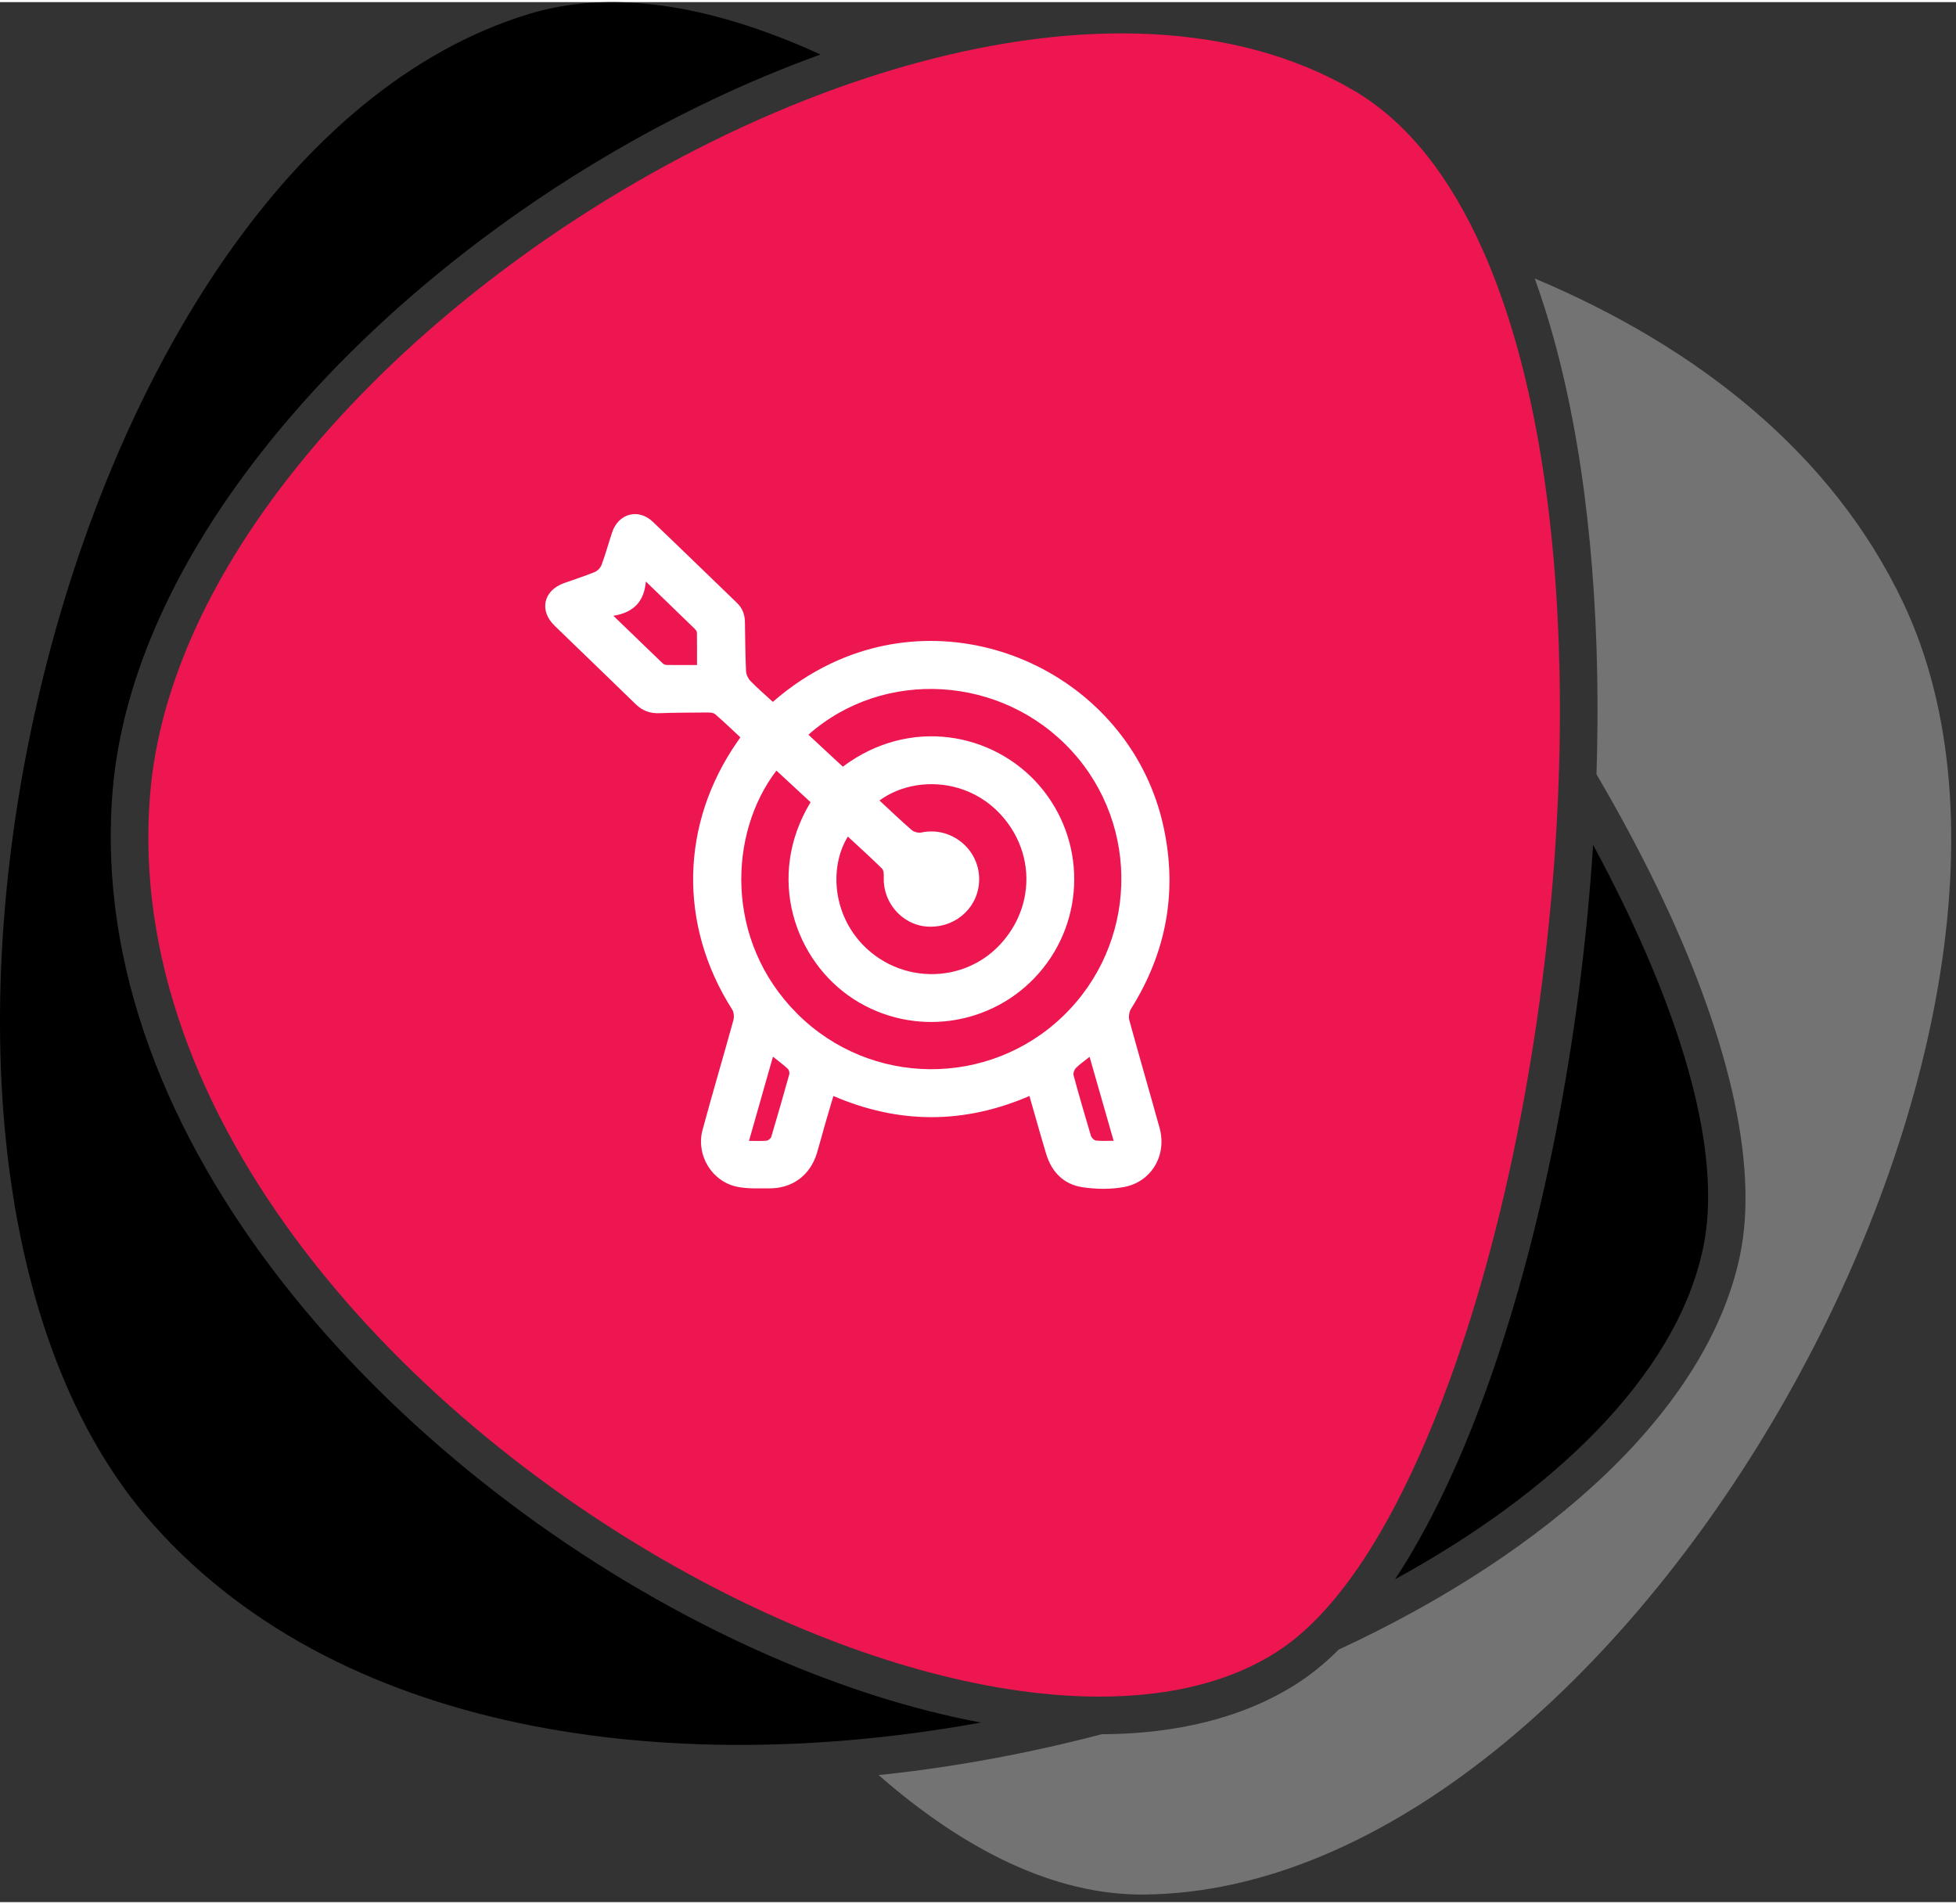
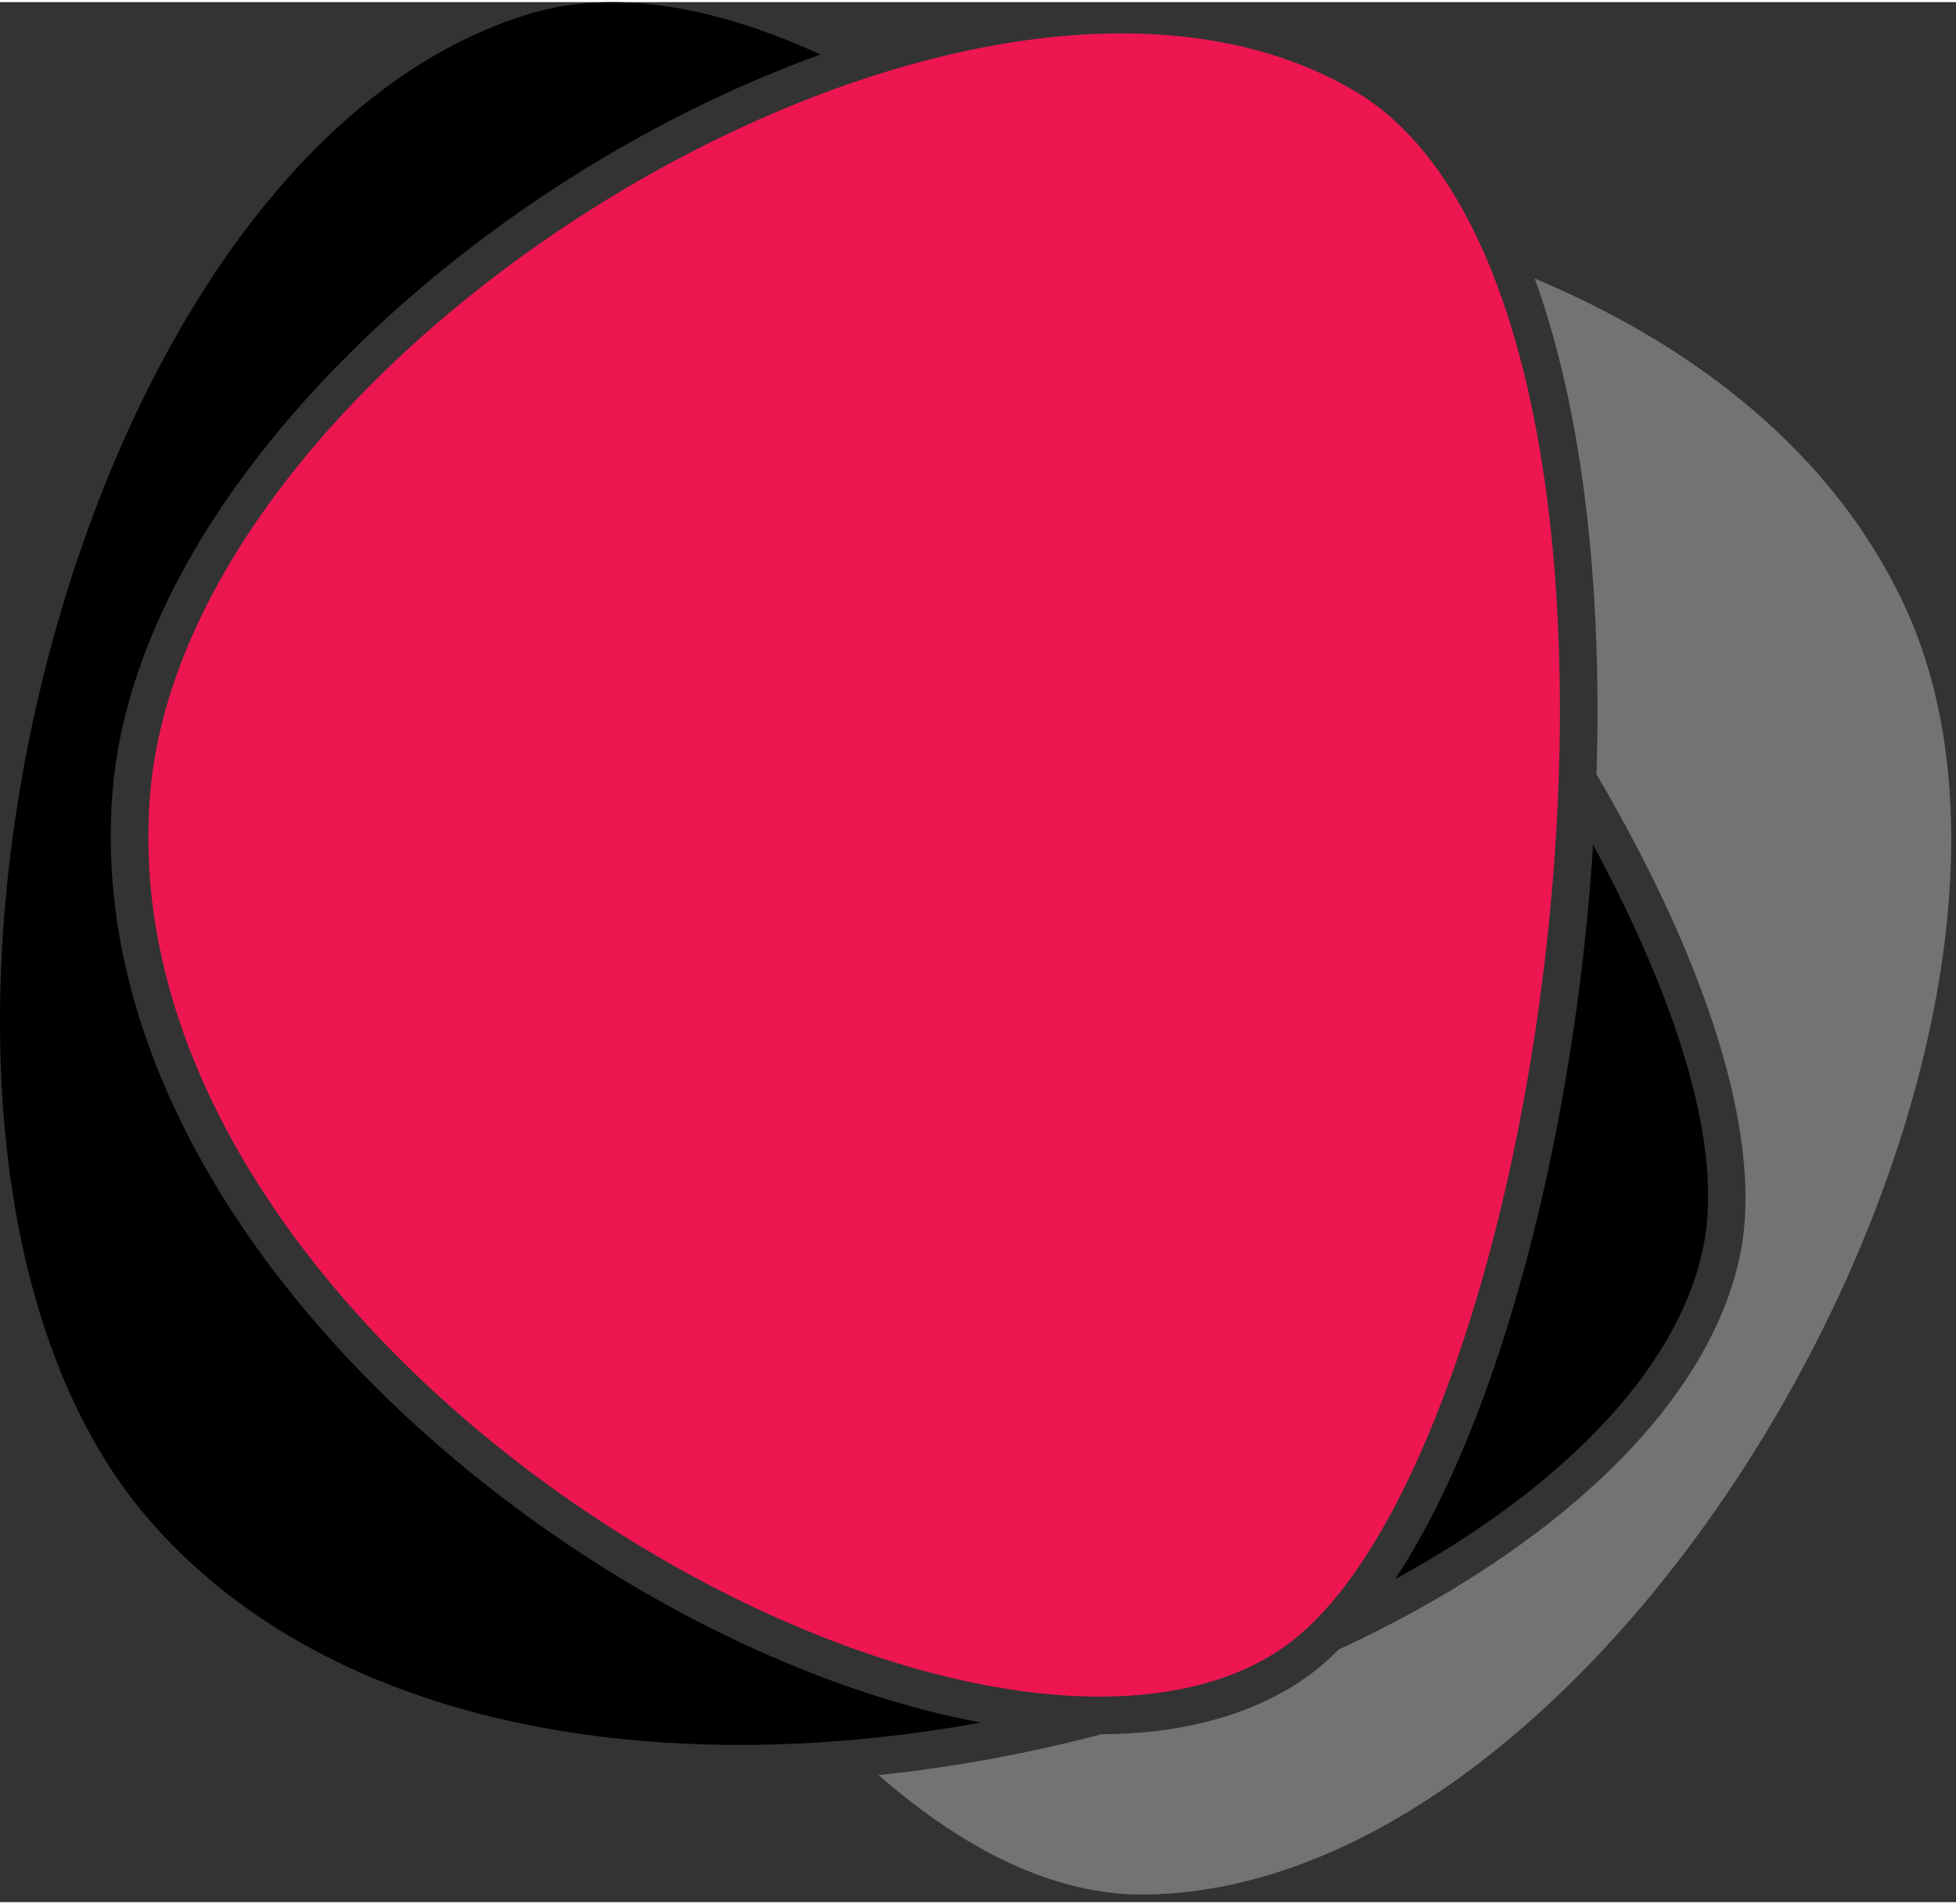
<svg xmlns="http://www.w3.org/2000/svg" clip-rule="evenodd" fill-rule="evenodd" stroke-linejoin="round" stroke-miterlimit="2" viewBox="0 0 208 202" width="150" height="146">
  <rect x="0" y="0" width="208" height="202" fill="#333333" stroke="none" />
  <path d="m94.108 188.422c7.778-.847 15.528-2.3 23.035-4.271 7.949-.031 15.039-1.739 20.687-5.324 1.546-.982 3.061-2.216 4.538-3.681 22.434-10.396 39.225-25.562 42.653-41.86 2.089-9.937-1.42-23.953-8.845-39.262-1.894-3.905-4.041-7.899-6.405-11.934.113-3.588.139-7.154.074-10.673-.286-15.314-2.315-29.758-6.416-41.396-.076-.214-.152-.427-.229-.639 17.294 7.261 31.72 18.637 39.234 34.572 21.572 45.748-29.72 136.804-80.78 137.239-9.478.08-19.078-4.71-28.225-12.699.226-.024.452-.048.679-.072z" fill="#737373" />
  <path d="m90.162 184.792c-.219.019-.438.037-.658.054-.219.018-.438.035-.658.051-10.949.823-21.865.37-32.121-1.625-15.836-3.08-30.095-9.843-40.373-21.351-17.505-19.601-20.008-55.897-11.994-89.205 7.999-33.25 26.499-63.69 51.825-71.437 7.316-2.239 15.599-1.429 24.324 1.574 2.226.766 4.478 1.674 6.75 2.713-7.847 2.834-15.649 6.558-23.096 10.984-27.59 16.398-50.171 42.322-52.195 67.431-2.99 37.082 29.737 72.102 64.234 89.197 1.271.63 2.544 1.235 3.817 1.815.335.153.671.304 1.006.454.335.149.671.297 1.007.443 7.561 3.288 15.107 5.678 22.276 7.018-4.683.85-9.414 1.485-14.144 1.884z" />
  <path d="m148.358 167.667c8.421-4.604 15.738-9.921 21.375-15.722 5.89-6.062 9.934-12.639 11.373-19.482 1.956-9.302-1.579-22.363-8.529-36.693-.988-2.036-2.045-4.097-3.167-6.174-1.34 20.819-5.479 41.822-11.539 58.409-2.782 7.615-5.99 14.303-9.513 19.662z" />
  <path d="m92.238 8.032c.883-.289 1.767-.565 2.649-.83.898-.269 1.795-.525 2.69-.767 17.072-4.627 33.704-4.446 46.349 2.938 5.905 3.448 10.43 9.46 13.822 17.143.037.084.074.169.111.254.091.208.181.418.271.629.088.208.175.417.261.627 4.842 11.778 7.15 27.113 7.454 43.465.027 1.404.038 2.814.035 4.231-.003 1.23-.017 2.465-.041 3.703-.024 1.227-.059 2.458-.104 3.691-.822 22.408-5.072 45.592-11.621 63.516-3.94 10.783-8.661 19.657-14.014 25.161-1.427 1.467-2.899 2.696-4.413 3.656-.886.562-1.811 1.071-2.774 1.528-1.596.756-3.293 1.37-5.079 1.85-3.437.923-7.203 1.346-11.199 1.323-.127 0-.254-.001-.382-.003-11.598-.146-25.054-4-38.277-10.553-.44-.218-.879-.439-1.319-.663-.326-.166-.653-.334-.979-.504-.327-.17-.653-.342-.979-.515-31.885-16.925-61.52-49.209-58.746-83.609 1.937-24.033 23.844-48.619 50.252-64.314 8.373-4.977 17.212-9.071 26.033-11.957z" fill="#ed1651" />
-   <path d="m109.469 116.296c-6.982 3.001-13.873 2.998-20.848 0-.308 1.045-.615 2.062-.909 3.086-.281.983-.538 1.977-.832 2.957-.716 2.386-2.612 3.798-5.11 3.778-1.155-.01-2.342.061-3.453-.186-2.657-.588-4.319-3.386-3.61-6.019 1.051-3.903 2.207-7.776 3.282-11.672.094-.348.057-.852-.132-1.146-5.725-8.979-5.519-19.746.575-28.496.087-.125.175-.253.3-.432-.902-.838-1.771-1.676-2.683-2.464-.186-.159-.534-.179-.808-.179-1.71.01-3.423.014-5.133.074-.987.034-1.788-.256-2.498-.946-2.869-2.795-5.758-5.566-8.634-8.354-1.666-1.615-1.196-3.734.997-4.528 1.088-.392 2.193-.737 3.261-1.176.308-.125.629-.46.744-.774.415-1.132.736-2.298 1.115-3.444.665-2.014 2.795-2.589 4.325-1.129 2.995 2.853 5.952 5.742 8.936 8.611.588.565.851 1.24.862 2.045.027 1.737.037 3.477.118 5.214.013.365.216.798.473 1.061.747.771 1.568 1.47 2.376 2.217 1.95-1.7 4.025-3.068 6.299-4.136 14.437-6.786 31.862 1.818 35.248 17.421 1.504 6.921.297 13.362-3.461 19.354-.202.321-.273.849-.175 1.217 1.047 3.822 2.159 7.627 3.217 11.45.797 2.886-.859 5.738-3.802 6.275-1.423.26-2.957.237-4.393.02-1.977-.297-3.278-1.598-3.86-3.524-.615-2.035-1.183-4.083-1.787-6.175zm8.952 4.759c-.859-3.001-1.697-5.921-2.555-8.922-.568.453-1.049.779-1.453 1.186-.175.177-.308.554-.247.784.576 2.151 1.21 4.286 1.842 6.421.062.209.331.484.53.507.588.069 1.193.024 1.883.024zm-36.405-.418.001-.001c.662-2.212 1.297-4.432 1.916-6.656v-.002c.047-.169-.034-.46-.162-.578-.463-.426-.97-.801-1.575-1.287v.001c-.862 3.028-1.697 5.959-2.548 8.951 0 0-.001.001-.001.001.703 0 1.284.034 1.859-.02.186-.017.46-.233.51-.409zm-16.785-55.395c-.001 0-.002.001-.003.001.912.88 1.788 1.727 2.646 2.554.88.851 1.742 1.681 2.607 2.51.063.058.155.107.251.135.057.017.116.028.17.029 1.071.013 2.139.007 3.217.007 0-.694.002-1.348.001-1.983 0-.485-.002-.96-.009-1.436-.001-.024-.005-.049-.011-.074-.027-.118-.108-.245-.192-.328l-.002-.002c-1.674-1.628-3.356-3.252-5.223-5.054 0 0-.001-.001-.001-.001-.092 1.036-.402 1.829-.92 2.413-.584.658-1.433 1.05-2.533 1.228.001 0 .001.001.002.001zm23.942 30.15c.164.752.416 1.498.762 2.218.597 1.242 1.471 2.405 2.646 3.381 2.447 2.028 5.569 2.727 8.455 2.155 1.965-.389 3.82-1.368 5.277-2.918 1.487-1.582 2.39-3.464 2.706-5.41.482-2.969-.401-6.086-2.66-8.508l-.002-.002c-1.277-1.369-2.825-2.273-4.448-2.752-2.929-.865-6.104-.348-8.388 1.321 0 .001.001.001.001.001 1.145 1.061 2.26 2.132 3.429 3.142.162.14.422.239.671.27.126.016.248.014.354-.008 3.106-.676 6.12 1.71 6.147 4.907.007.724-.134 1.409-.397 2.027-.519 1.222-1.508 2.187-2.761 2.693-.643.259-1.356.397-2.11.386-.986-.013-1.904-.331-2.672-.862-1.142-.79-1.952-2.052-2.157-3.49-.041-.29-.058-.588-.048-.89.01-.314.003-.746-.186-.936-1.179-1.162-2.413-2.271-3.633-3.403 0 .001 0 .002-.001.002-1.13 1.833-1.506 4.283-.985 6.676zm-6.609-13.691c-5.099 6.654-5.545 18.104 2.221 25.856 7.783 7.766 20.361 7.864 28.272.233 7.895-7.617 8.286-20.154.882-28.208-7.374-8.023-19.932-8.811-27.975-1.697 1.213 1.127 2.422 2.251 3.66 3.4 7.1-5.329 15.998-3.646 20.885 1.994 4.971 5.735 4.965 14.241-.03 19.952-4.981 5.695-13.38 6.849-19.709 2.761-6.219-4.016-9.409-12.933-4.576-20.932-1.203-1.112-2.415-2.234-3.63-3.359z" fill="#fff" fill-rule="nonzero" />
</svg>